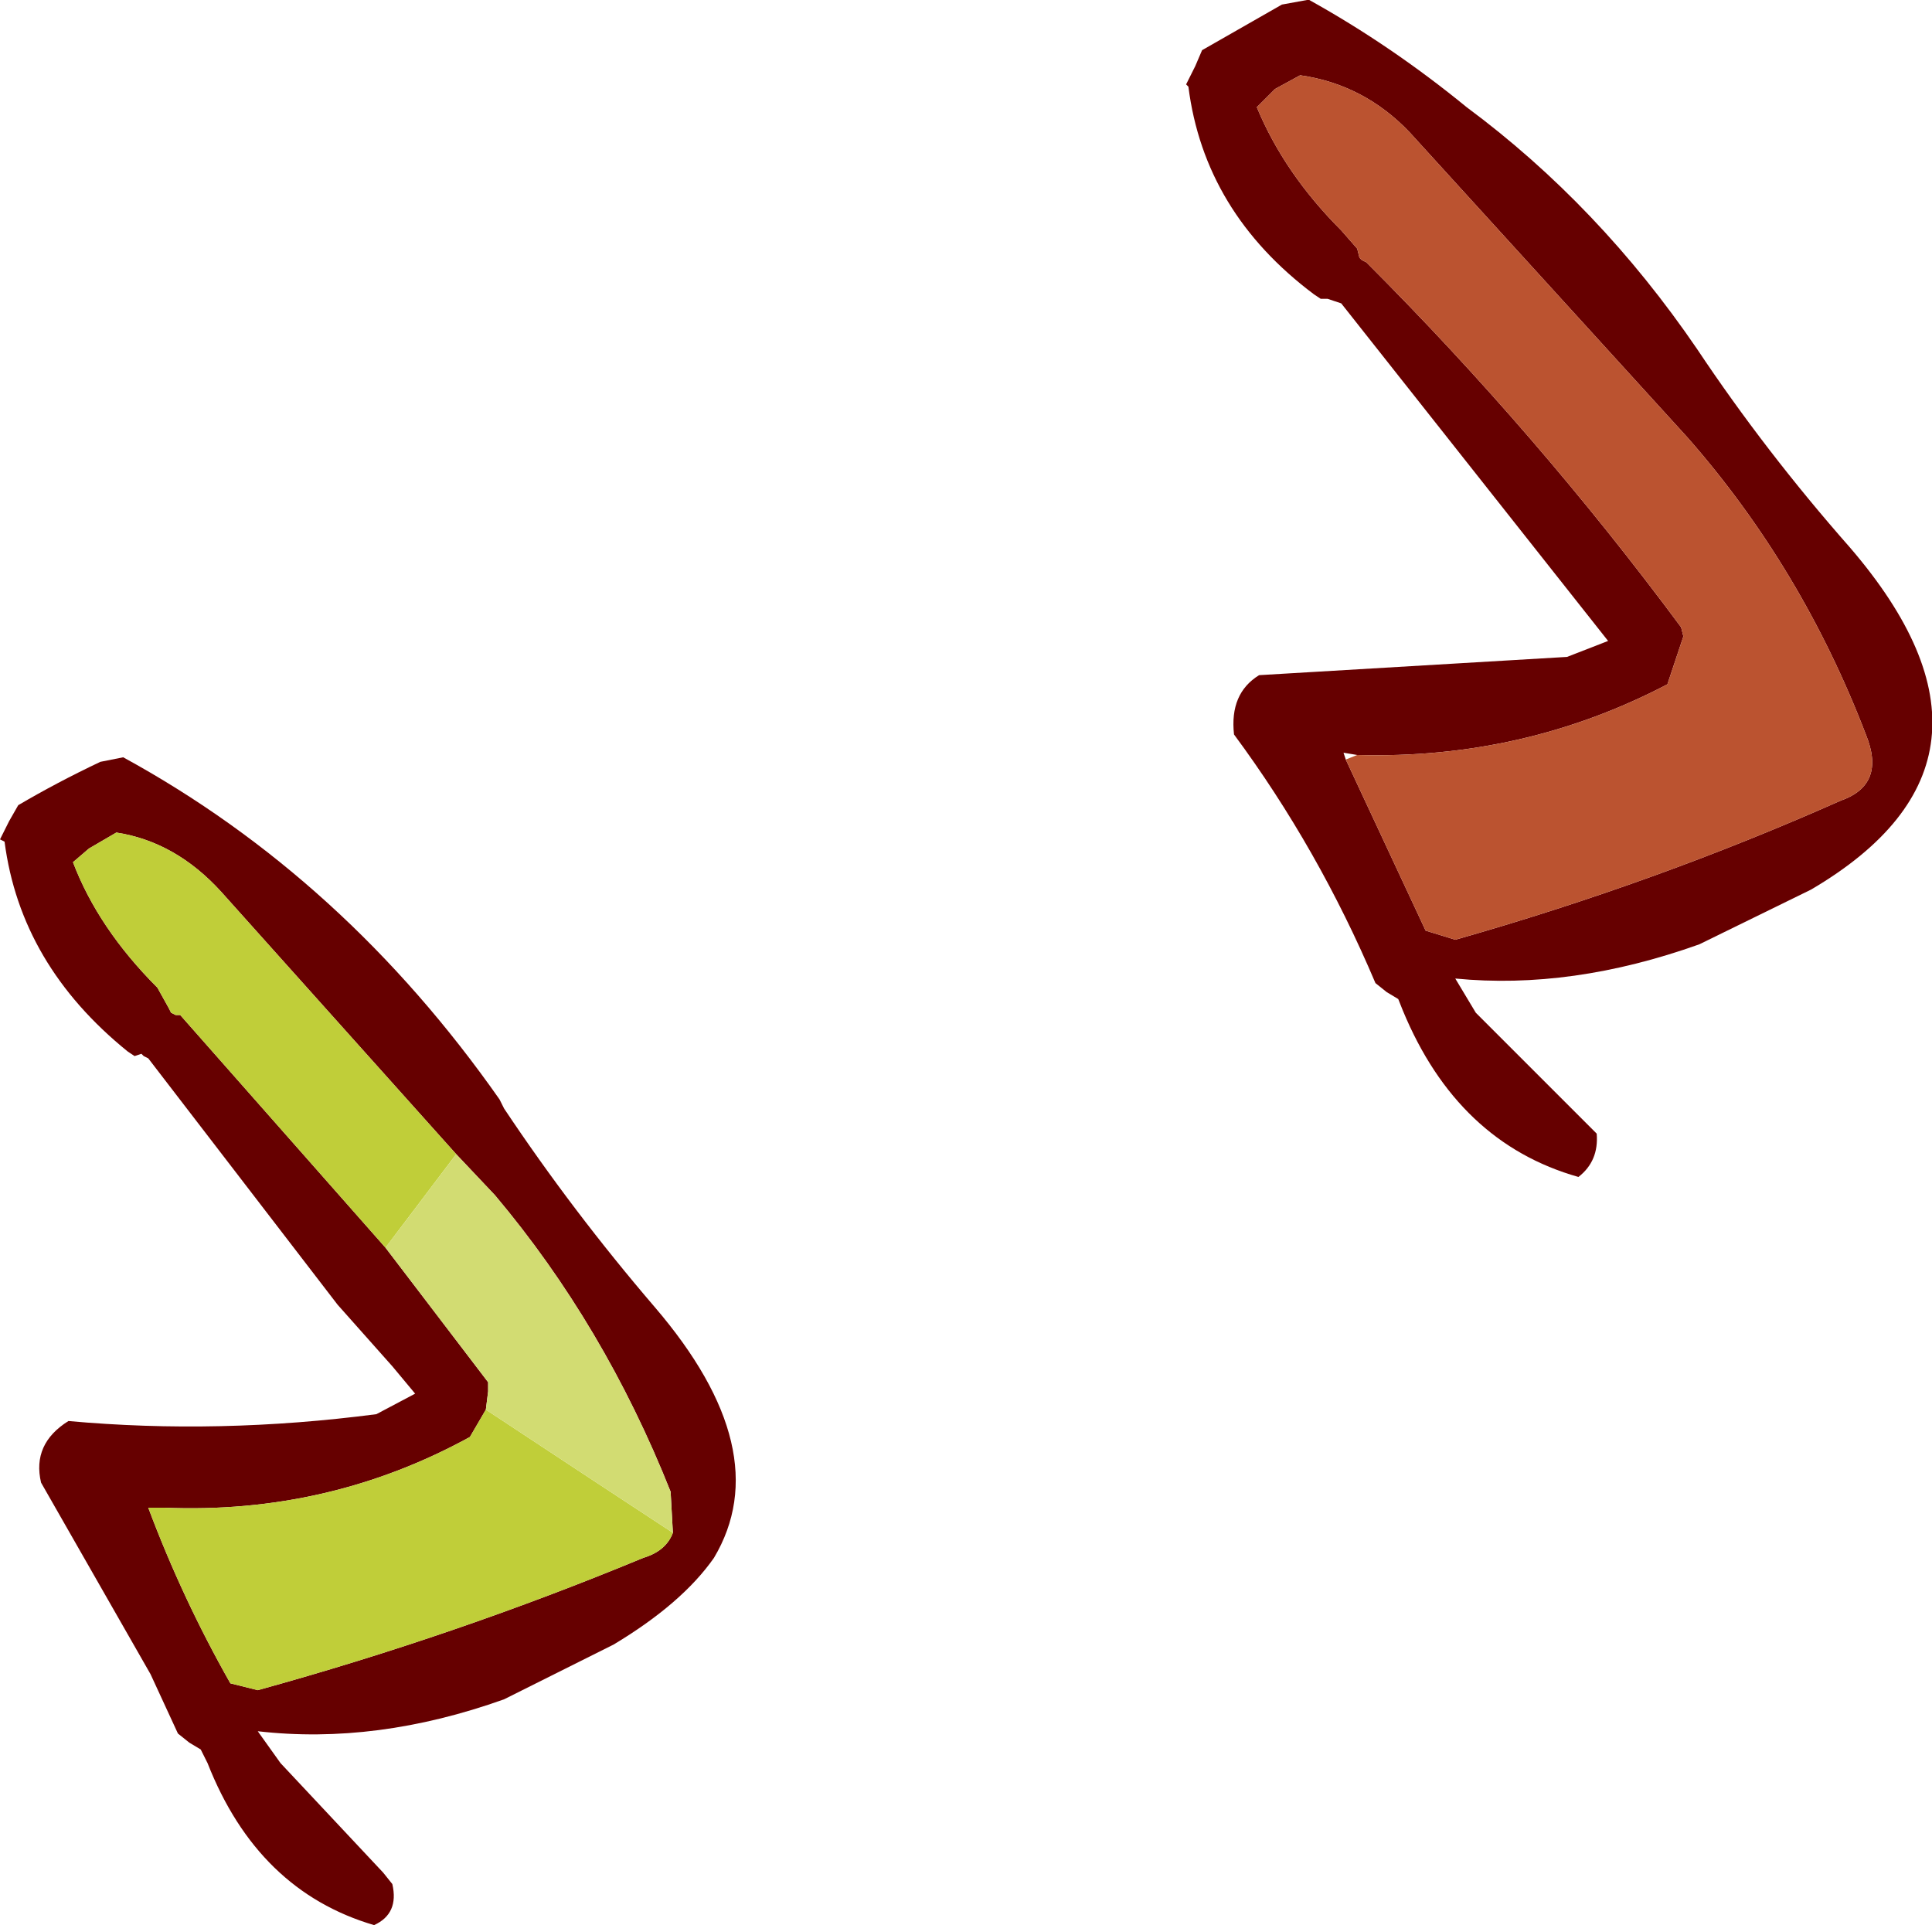
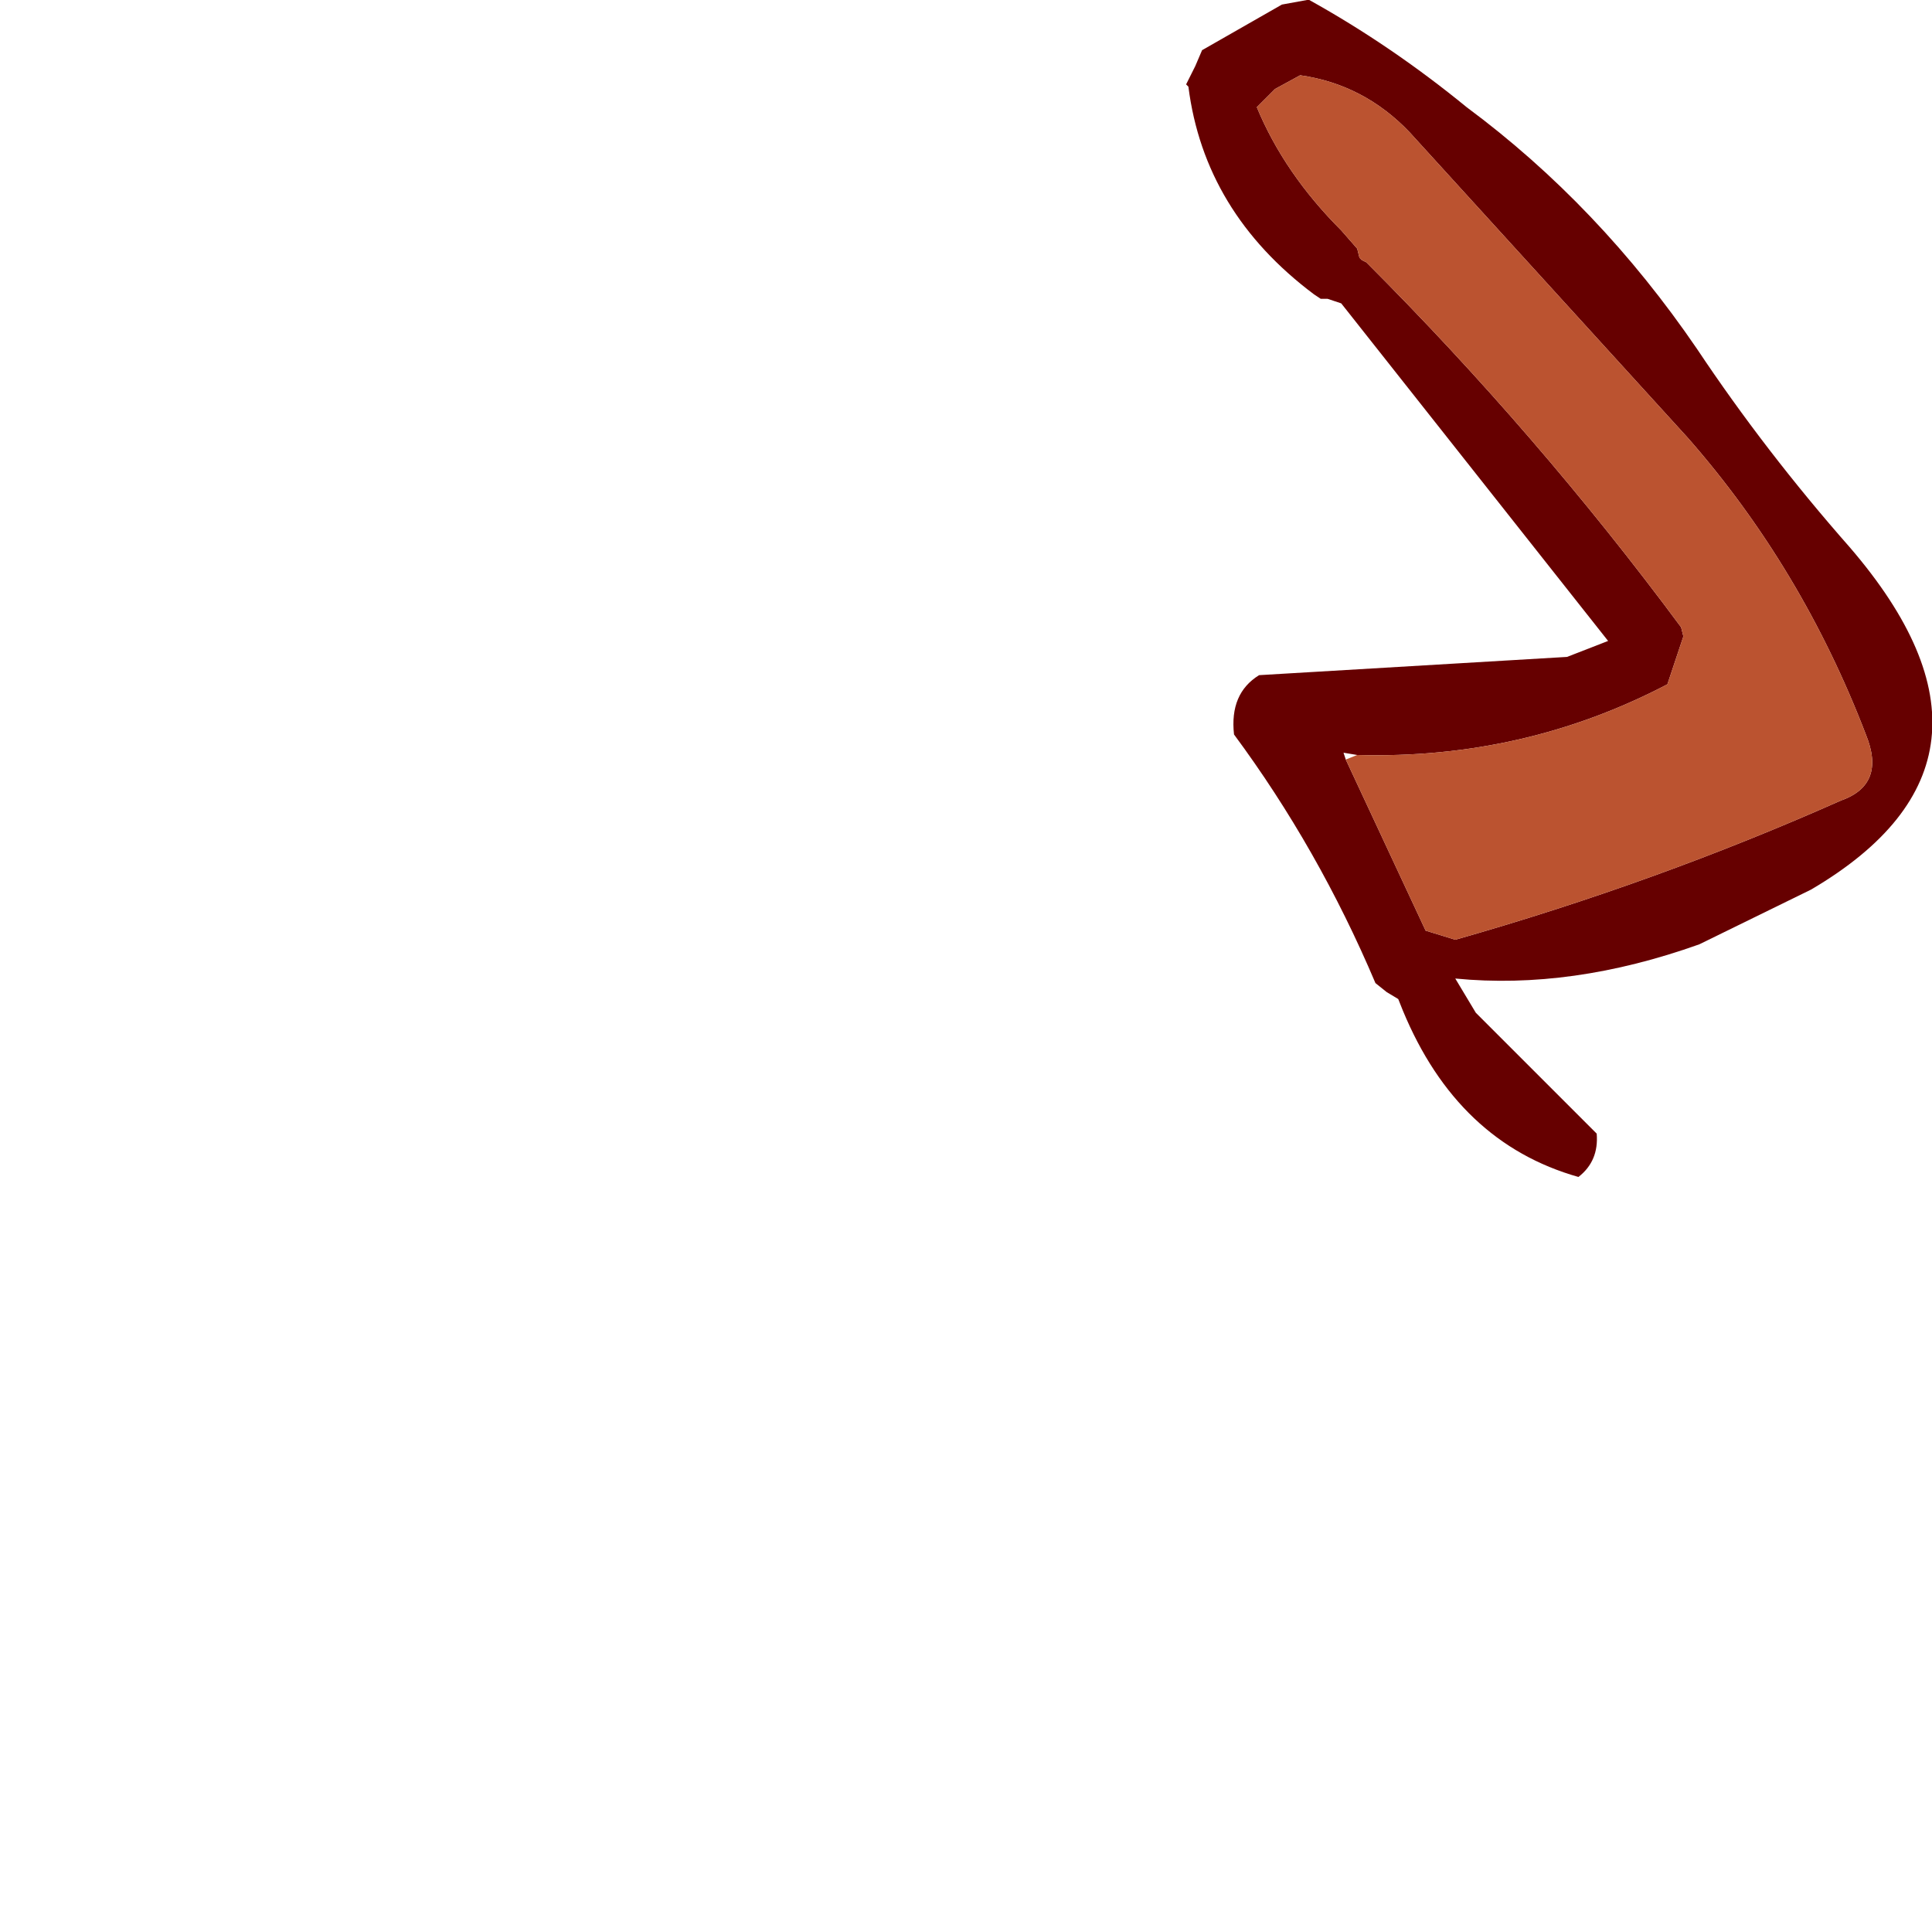
<svg xmlns="http://www.w3.org/2000/svg" height="42.2px" width="42.35px">
  <g transform="matrix(1.0, 0.0, 0.0, 1.0, -23.05, 5.25)">
    <path d="M49.05 -3.4 L49.25 -3.8 49.4 -4.15 51.15 -5.15 51.7 -5.25 51.75 -5.25 Q53.55 -4.25 55.2 -2.9 58.1 -0.75 60.25 2.4 61.75 4.65 63.6 6.75 67.6 11.4 62.75 14.25 L60.3 15.45 Q57.5 16.45 54.95 16.2 L55.4 16.95 57.75 19.3 58.05 19.6 Q58.1 20.2 57.65 20.55 55.0 19.8 53.8 16.9 L53.7 16.65 53.45 16.5 53.2 16.3 Q51.95 13.35 50.1 10.85 50.0 9.95 50.65 9.55 L57.4 9.15 58.3 8.8 52.45 1.4 52.3 1.35 52.15 1.3 52.0 1.3 51.85 1.2 Q49.45 -0.6 49.1 -3.35 L49.05 -3.4 M52.55 11.4 L54.3 15.15 54.95 15.35 Q59.35 14.1 63.4 12.3 64.4 11.95 63.95 10.85 62.55 7.2 60.05 4.35 L53.95 -2.35 Q52.95 -3.4 51.55 -3.6 L51.0 -3.3 50.6 -2.9 Q51.2 -1.45 52.45 -0.2 L52.8 0.2 52.85 0.4 52.9 0.45 53.0 0.5 Q56.75 4.25 59.9 8.5 L59.95 8.7 59.6 9.75 Q56.45 11.4 52.8 11.3 L52.5 11.25 52.55 11.4" fill="#660000" fill-rule="evenodd" stroke="none" />
    <path d="M52.8 11.3 Q56.45 11.4 59.6 9.75 L59.95 8.7 59.9 8.5 Q56.75 4.25 53.0 0.5 L52.9 0.45 52.85 0.4 52.8 0.2 52.45 -0.2 Q51.2 -1.45 50.6 -2.9 L51.0 -3.3 51.55 -3.6 Q52.95 -3.4 53.95 -2.35 L60.05 4.35 Q62.55 7.2 63.95 10.85 64.4 11.95 63.4 12.3 59.35 14.1 54.95 15.35 L54.3 15.15 52.55 11.4 52.8 11.3" fill="#bb5330" fill-rule="evenodd" stroke="none" />
-     <path d="M25.75 11.35 Q30.6 14.0 34.0 18.85 L34.1 19.05 Q35.6 21.3 37.4 23.4 40.1 26.55 38.7 28.9 38.0 29.9 36.5 30.8 L34.1 32.0 Q31.3 33.0 28.7 32.7 L29.2 33.4 31.45 35.8 31.65 36.05 Q31.8 36.7 31.25 36.95 28.7 36.2 27.6 33.4 L27.45 33.1 27.2 32.95 26.95 32.75 26.35 31.45 23.95 27.25 Q23.75 26.4 24.55 25.9 27.85 26.2 31.3 25.75 L32.15 25.3 31.65 24.7 30.45 23.35 26.3 17.95 26.2 17.9 26.15 17.85 26.0 17.9 25.85 17.8 Q23.5 15.9 23.15 13.2 L23.05 13.15 23.25 12.75 23.45 12.4 Q24.3 11.9 25.25 11.45 L25.75 11.35 M33.05 20.05 L27.9 14.3 Q26.9 13.2 25.6 13.0 L25.0 13.35 24.65 13.65 Q25.2 15.1 26.5 16.4 L26.75 16.85 26.8 16.95 26.9 17.0 27.0 17.0 31.5 22.1 33.75 25.05 33.75 25.25 33.7 25.65 33.35 26.25 Q30.25 27.95 26.65 27.8 L26.3 27.8 Q27.05 29.8 28.1 31.65 L28.7 31.8 Q33.05 30.6 37.15 28.9 37.65 28.75 37.8 28.35 L37.75 27.45 Q36.3 23.8 33.9 20.95 L33.05 20.05" fill="#660000" fill-rule="evenodd" stroke="none" />
-     <path d="M31.5 22.1 L27.0 17.0 26.9 17.0 26.8 16.95 26.75 16.85 26.5 16.4 Q25.2 15.1 24.65 13.65 L25.0 13.35 25.6 13.0 Q26.9 13.2 27.9 14.3 L33.05 20.05 31.5 22.1 M37.8 28.35 Q37.65 28.75 37.15 28.9 33.05 30.6 28.7 31.8 L28.1 31.65 Q27.05 29.8 26.3 27.8 L26.65 27.8 Q30.25 27.95 33.35 26.25 L33.7 25.65 36.05 27.2 37.8 28.35" fill="#c0ce39" fill-rule="evenodd" stroke="none" />
-     <path d="M31.5 22.1 L33.05 20.05 33.9 20.95 Q36.3 23.8 37.75 27.45 L37.8 28.35 36.05 27.2 33.7 25.65 33.75 25.25 33.75 25.05 31.5 22.1" fill="#d2dc72" fill-rule="evenodd" stroke="none" />
  </g>
</svg>